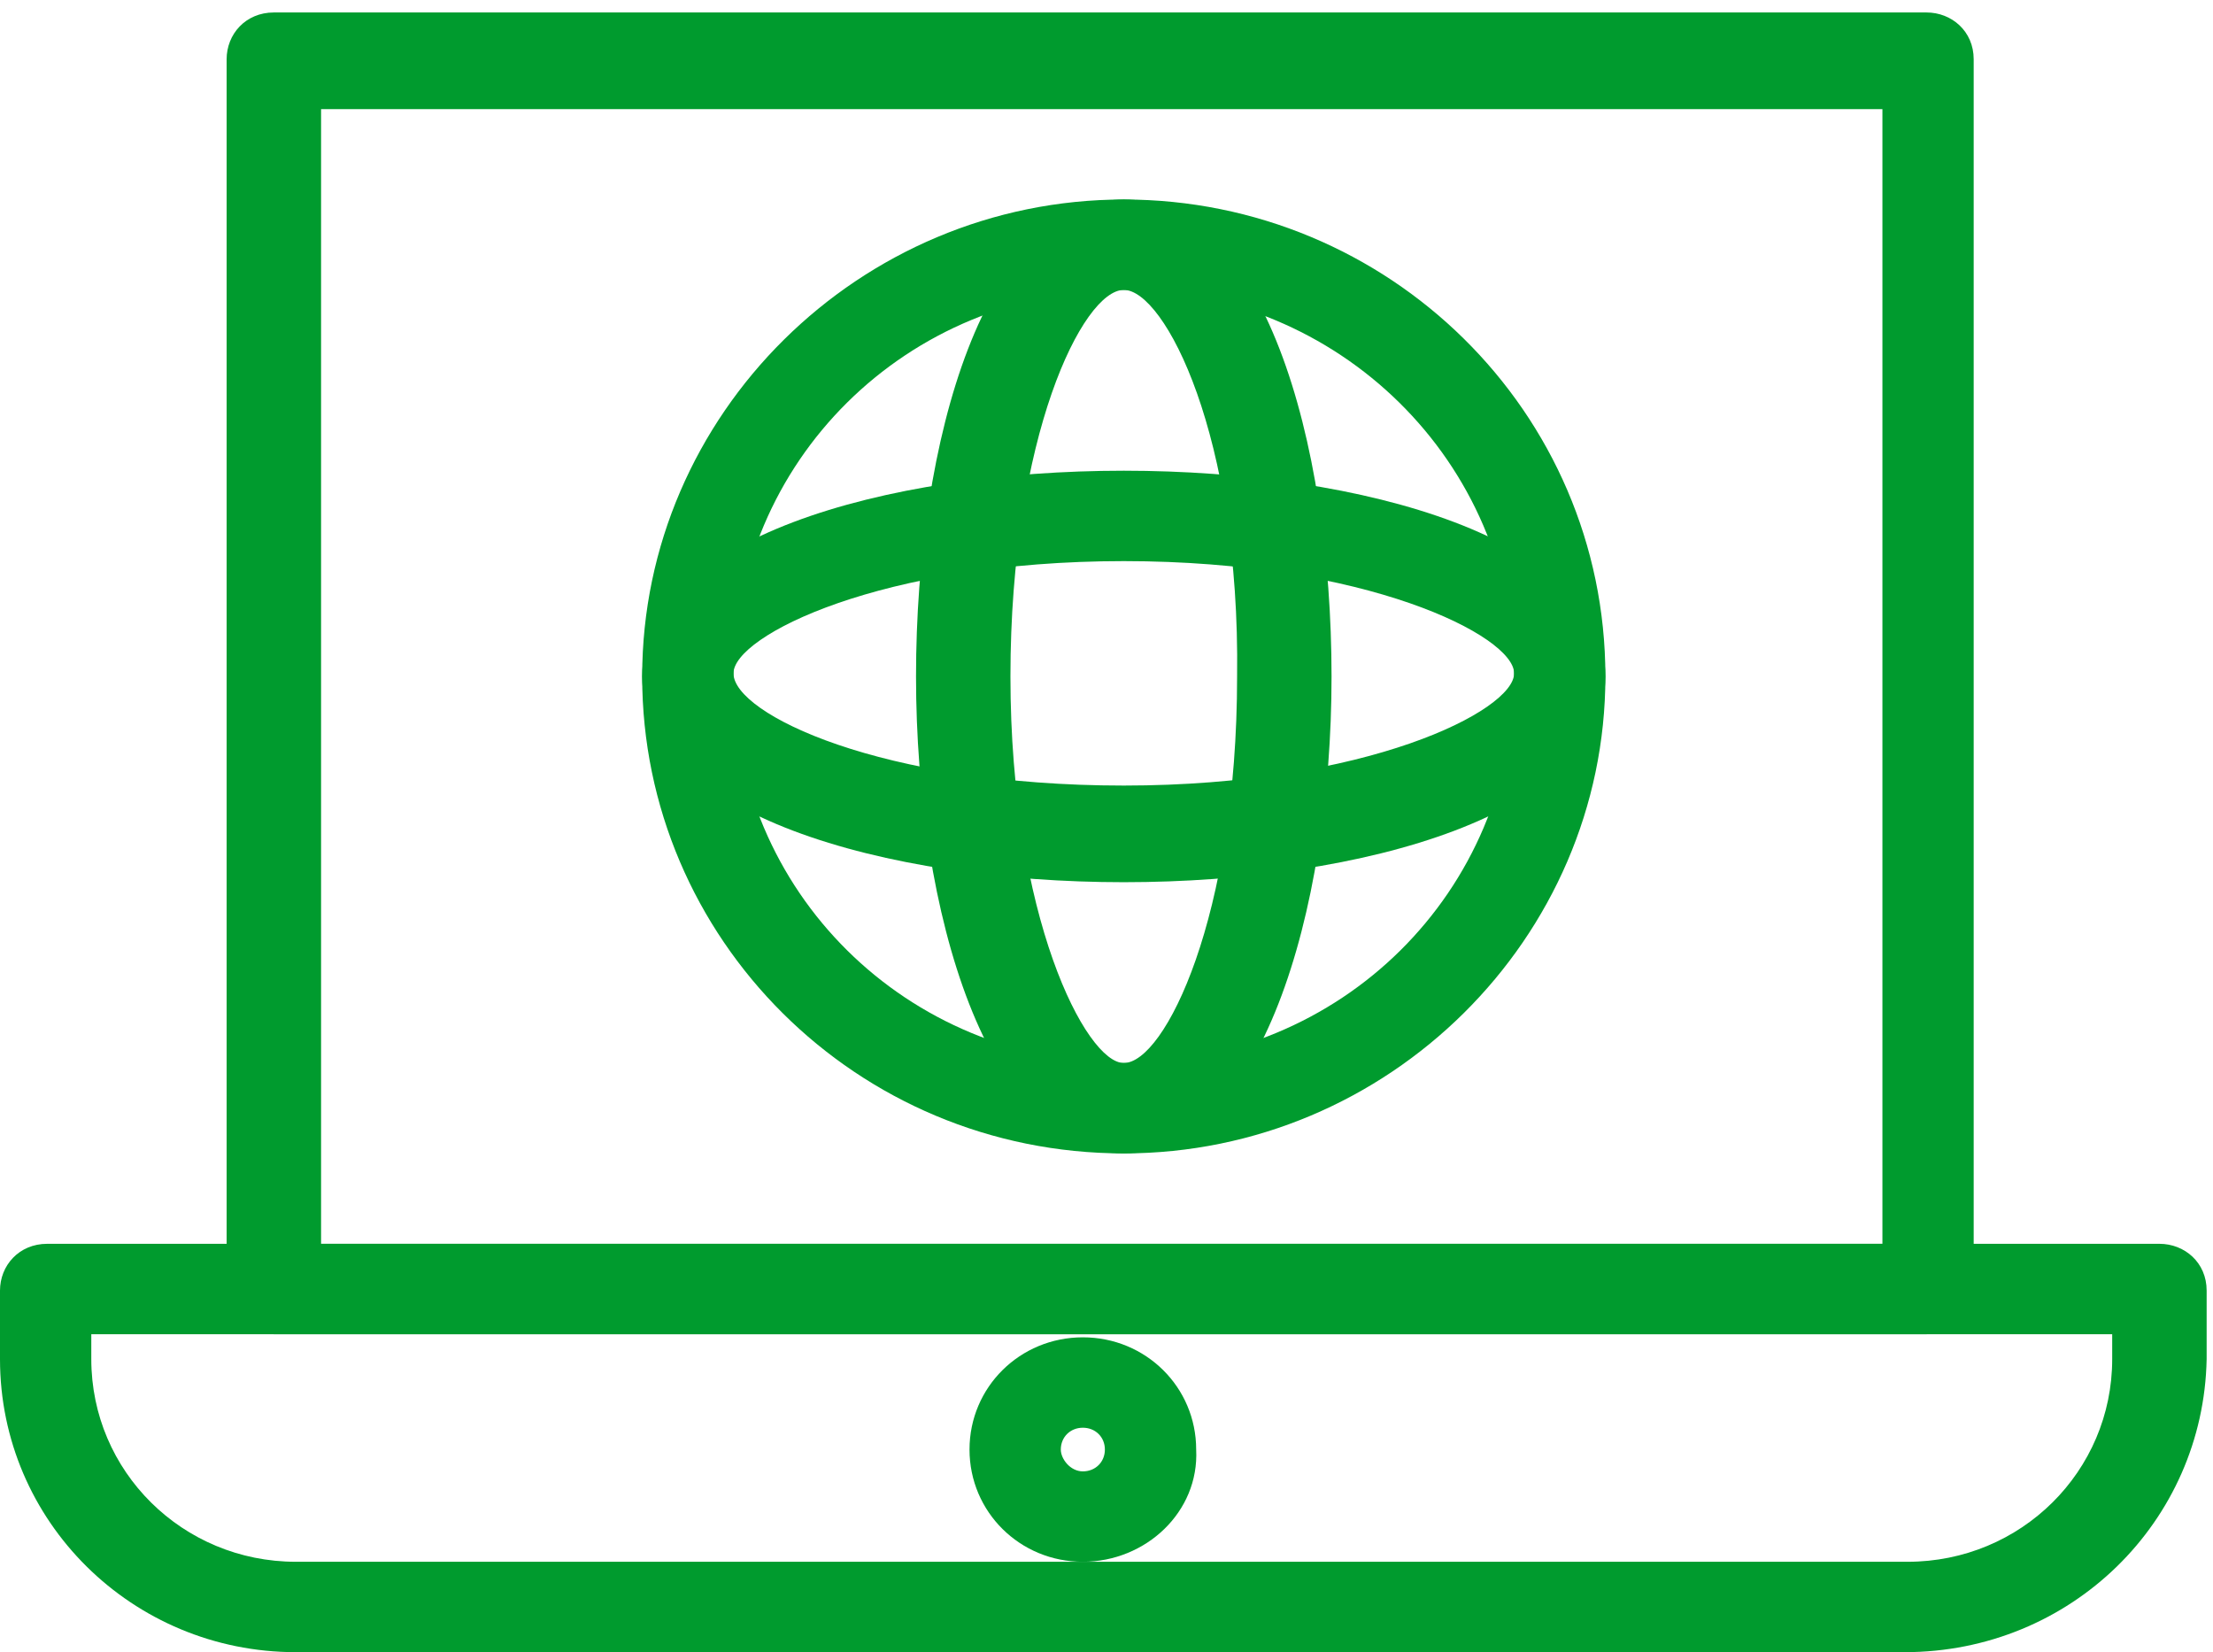
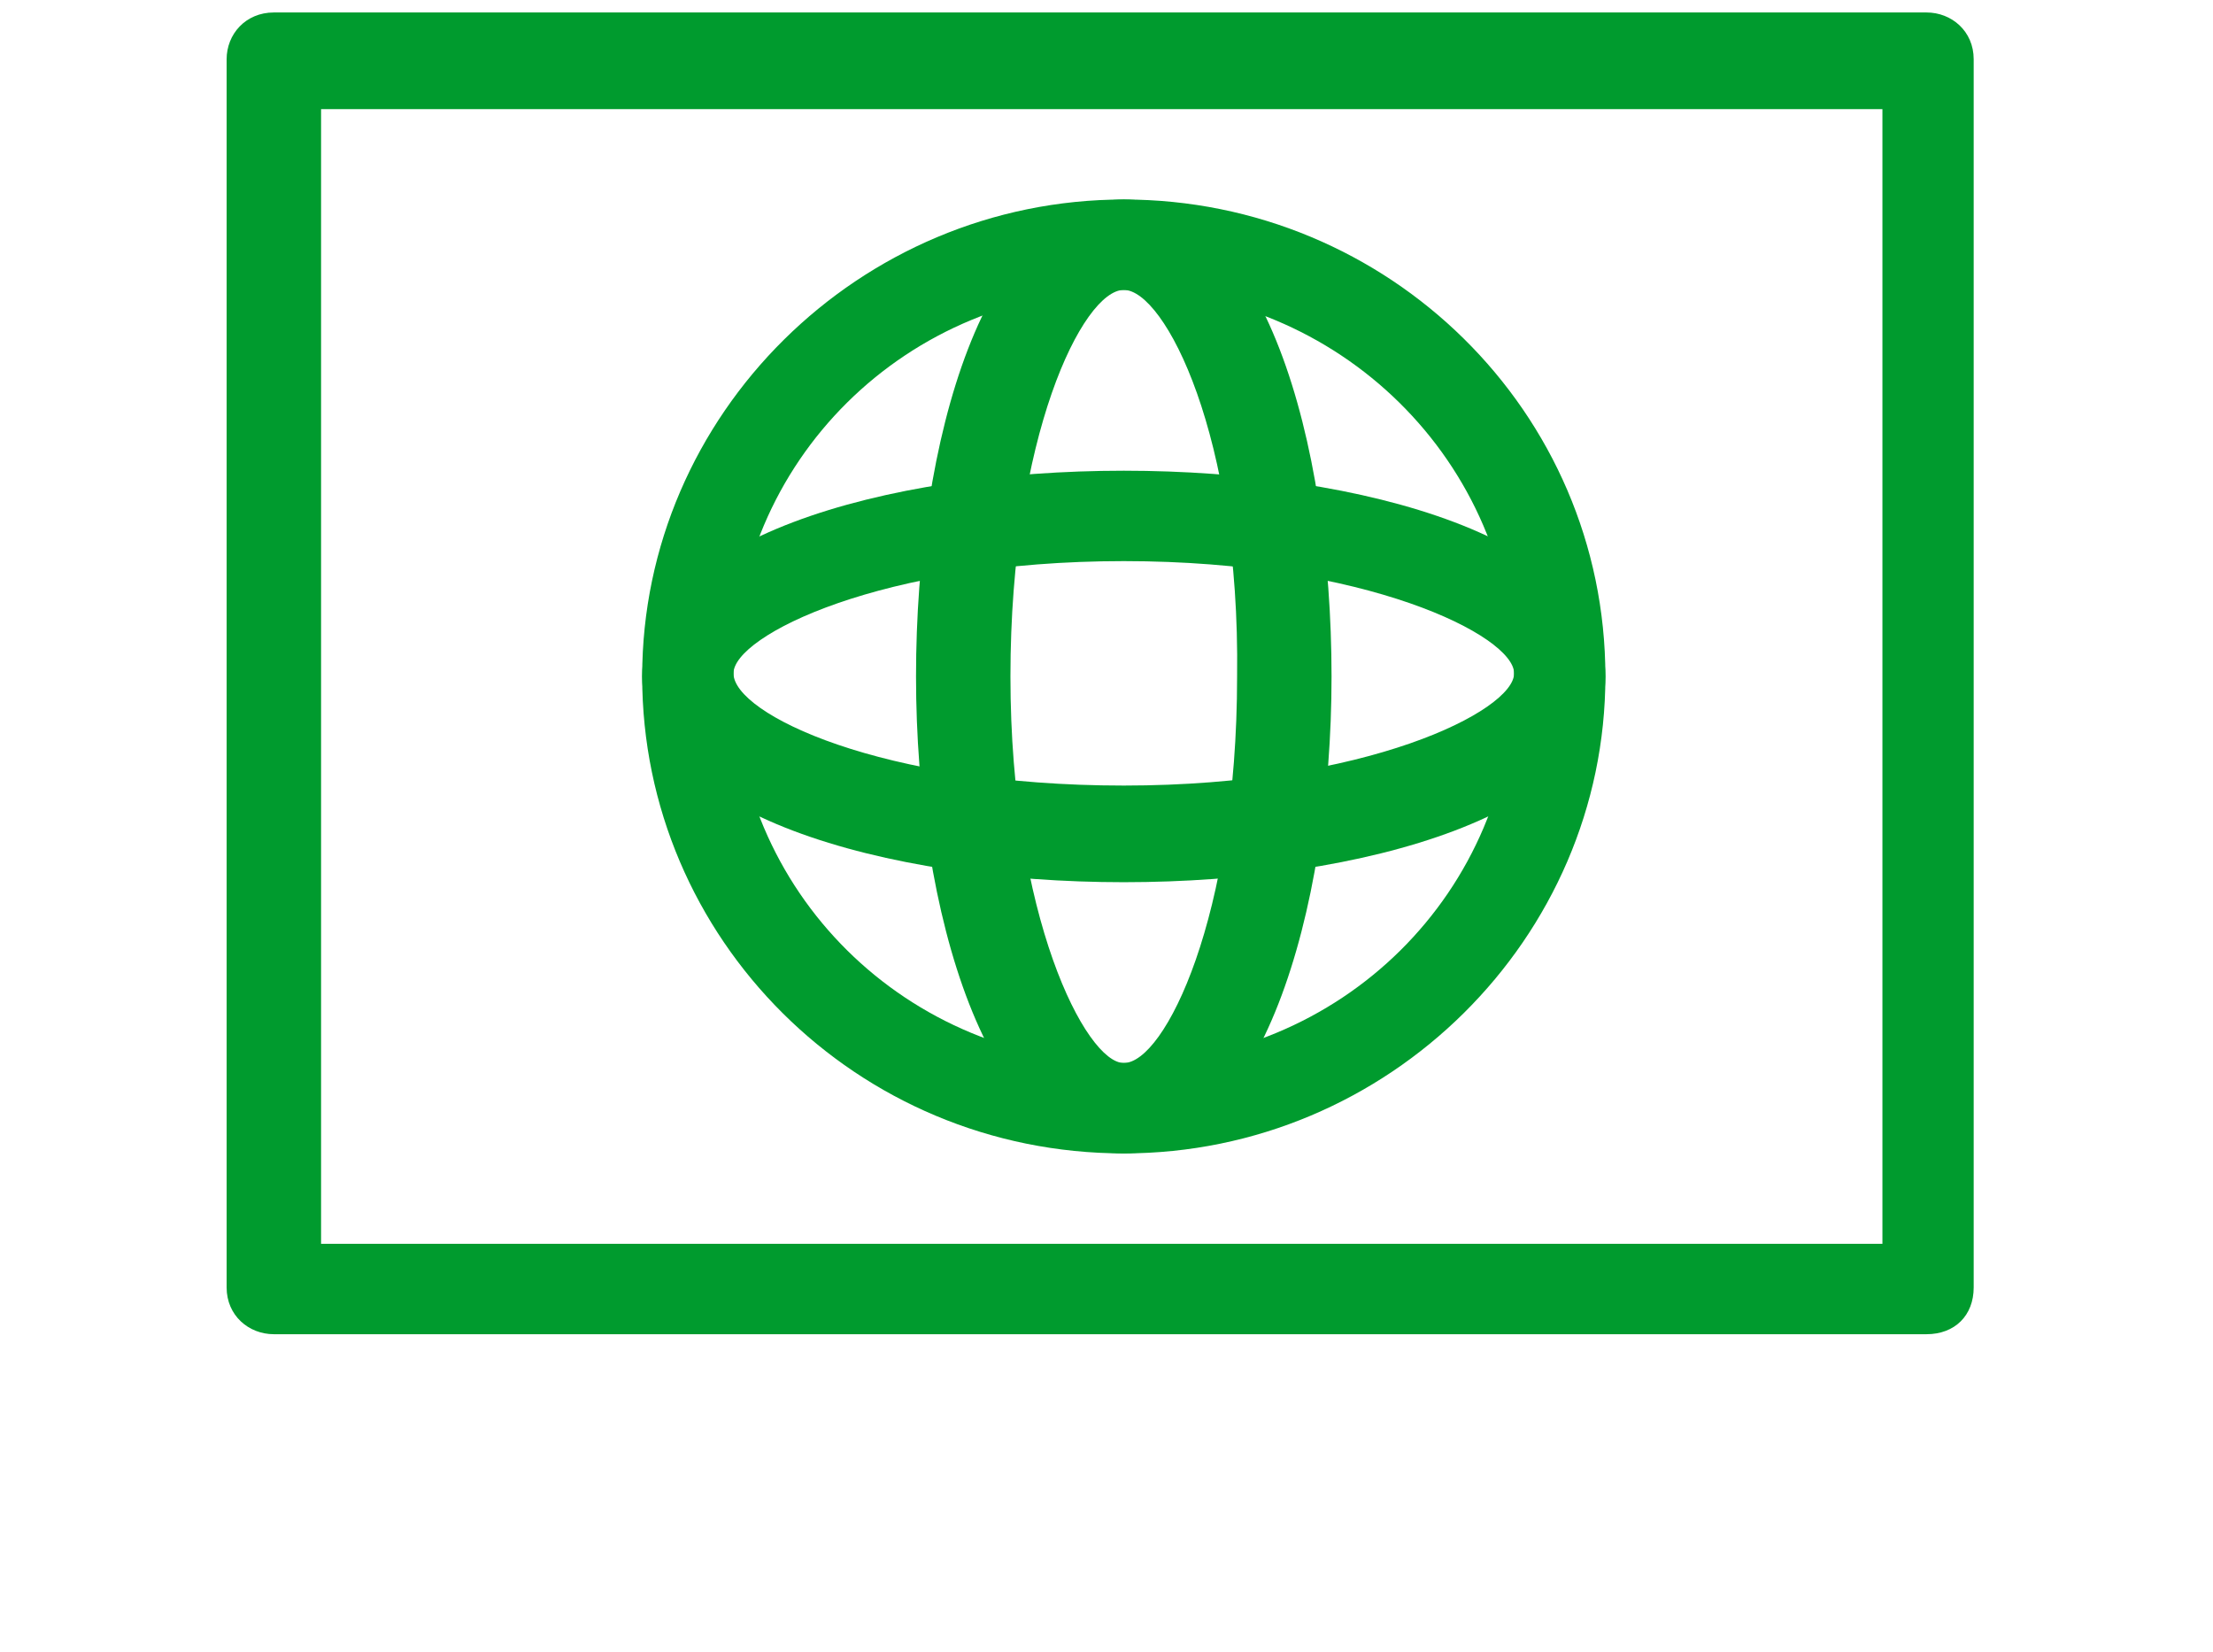
<svg xmlns="http://www.w3.org/2000/svg" width="71" height="53" viewBox="0 0 71 53" fill="none">
  <path d="M61.808 42.8H8.786C7.979 42.8 7.271 42.2 7.271 41.3V1.9C7.271 1.1 7.877 0.4 8.786 0.4H61.808C62.615 0.4 63.322 1 63.322 1.9V41.3C63.322 42.2 62.717 42.8 61.808 42.8ZM10.301 39.9H60.394V3.5H10.301V39.9Z" fill="#009B2E" />
-   <path d="M61.101 53H9.493C4.241 53 0 48.8 0 43.6V41.4C0 40.6 0.606 39.9 1.515 39.9H69.281C70.089 39.9 70.796 40.5 70.796 41.4V43.6C70.696 48.8 66.453 53 61.101 53ZM2.929 42.8V43.6C2.929 47.2 5.858 50.1 9.493 50.1H61.201C64.837 50.1 67.766 47.2 67.766 43.6V42.8H2.929Z" fill="#009B2E" />
  <path d="M36.055 37C27.47 37 20.603 30.1 20.603 21.7C20.603 13.3 27.571 6.4 36.055 6.4C44.538 6.4 51.506 13.2 51.506 21.7C51.506 30.1 44.538 37 36.055 37ZM36.055 9.3C29.086 9.3 23.532 14.8 23.532 21.7C23.532 28.6 29.086 34.1 36.055 34.1C43.023 34.1 48.578 28.6 48.578 21.7C48.578 14.8 42.922 9.3 36.055 9.3Z" fill="#009B2E" />
  <path d="M36.055 28.3C28.379 28.3 20.603 26.1 20.603 21.7C20.603 17.3 28.379 15.1 36.055 15.1C43.73 15.1 51.506 17.3 51.506 21.7C51.506 26.1 43.73 28.3 36.055 28.3ZM36.055 18C28.278 18 23.532 20.4 23.532 21.6C23.532 22.9 28.278 25.2 36.055 25.2C43.831 25.2 48.578 22.8 48.578 21.6C48.578 20.4 43.831 18 36.055 18Z" fill="#009B2E" />
  <path d="M36.055 37C31.711 37 29.389 29.3 29.389 21.7C29.389 14.1 31.611 6.4 36.055 6.4C40.498 6.4 42.72 14.1 42.72 21.7C42.72 29.3 40.397 37 36.055 37ZM36.055 9.3C34.742 9.3 32.418 14 32.418 21.7C32.418 29.4 34.842 34.1 36.055 34.1C37.367 34.1 39.69 29.4 39.69 21.7C39.791 14 37.367 9.3 36.055 9.3Z" fill="#009B2E" />
-   <path d="M34.741 50.1C32.721 50.1 31.105 48.5 31.105 46.5C31.105 44.5 32.721 42.9 34.741 42.9C36.761 42.9 38.377 44.5 38.377 46.5C38.478 48.5 36.761 50.1 34.741 50.1ZM34.741 45.8C34.337 45.8 34.034 46.1 34.034 46.5C34.034 46.8 34.337 47.2 34.741 47.2C35.145 47.2 35.448 46.9 35.448 46.5C35.448 46.1 35.145 45.8 34.741 45.8Z" fill="#009B2E" />
</svg>